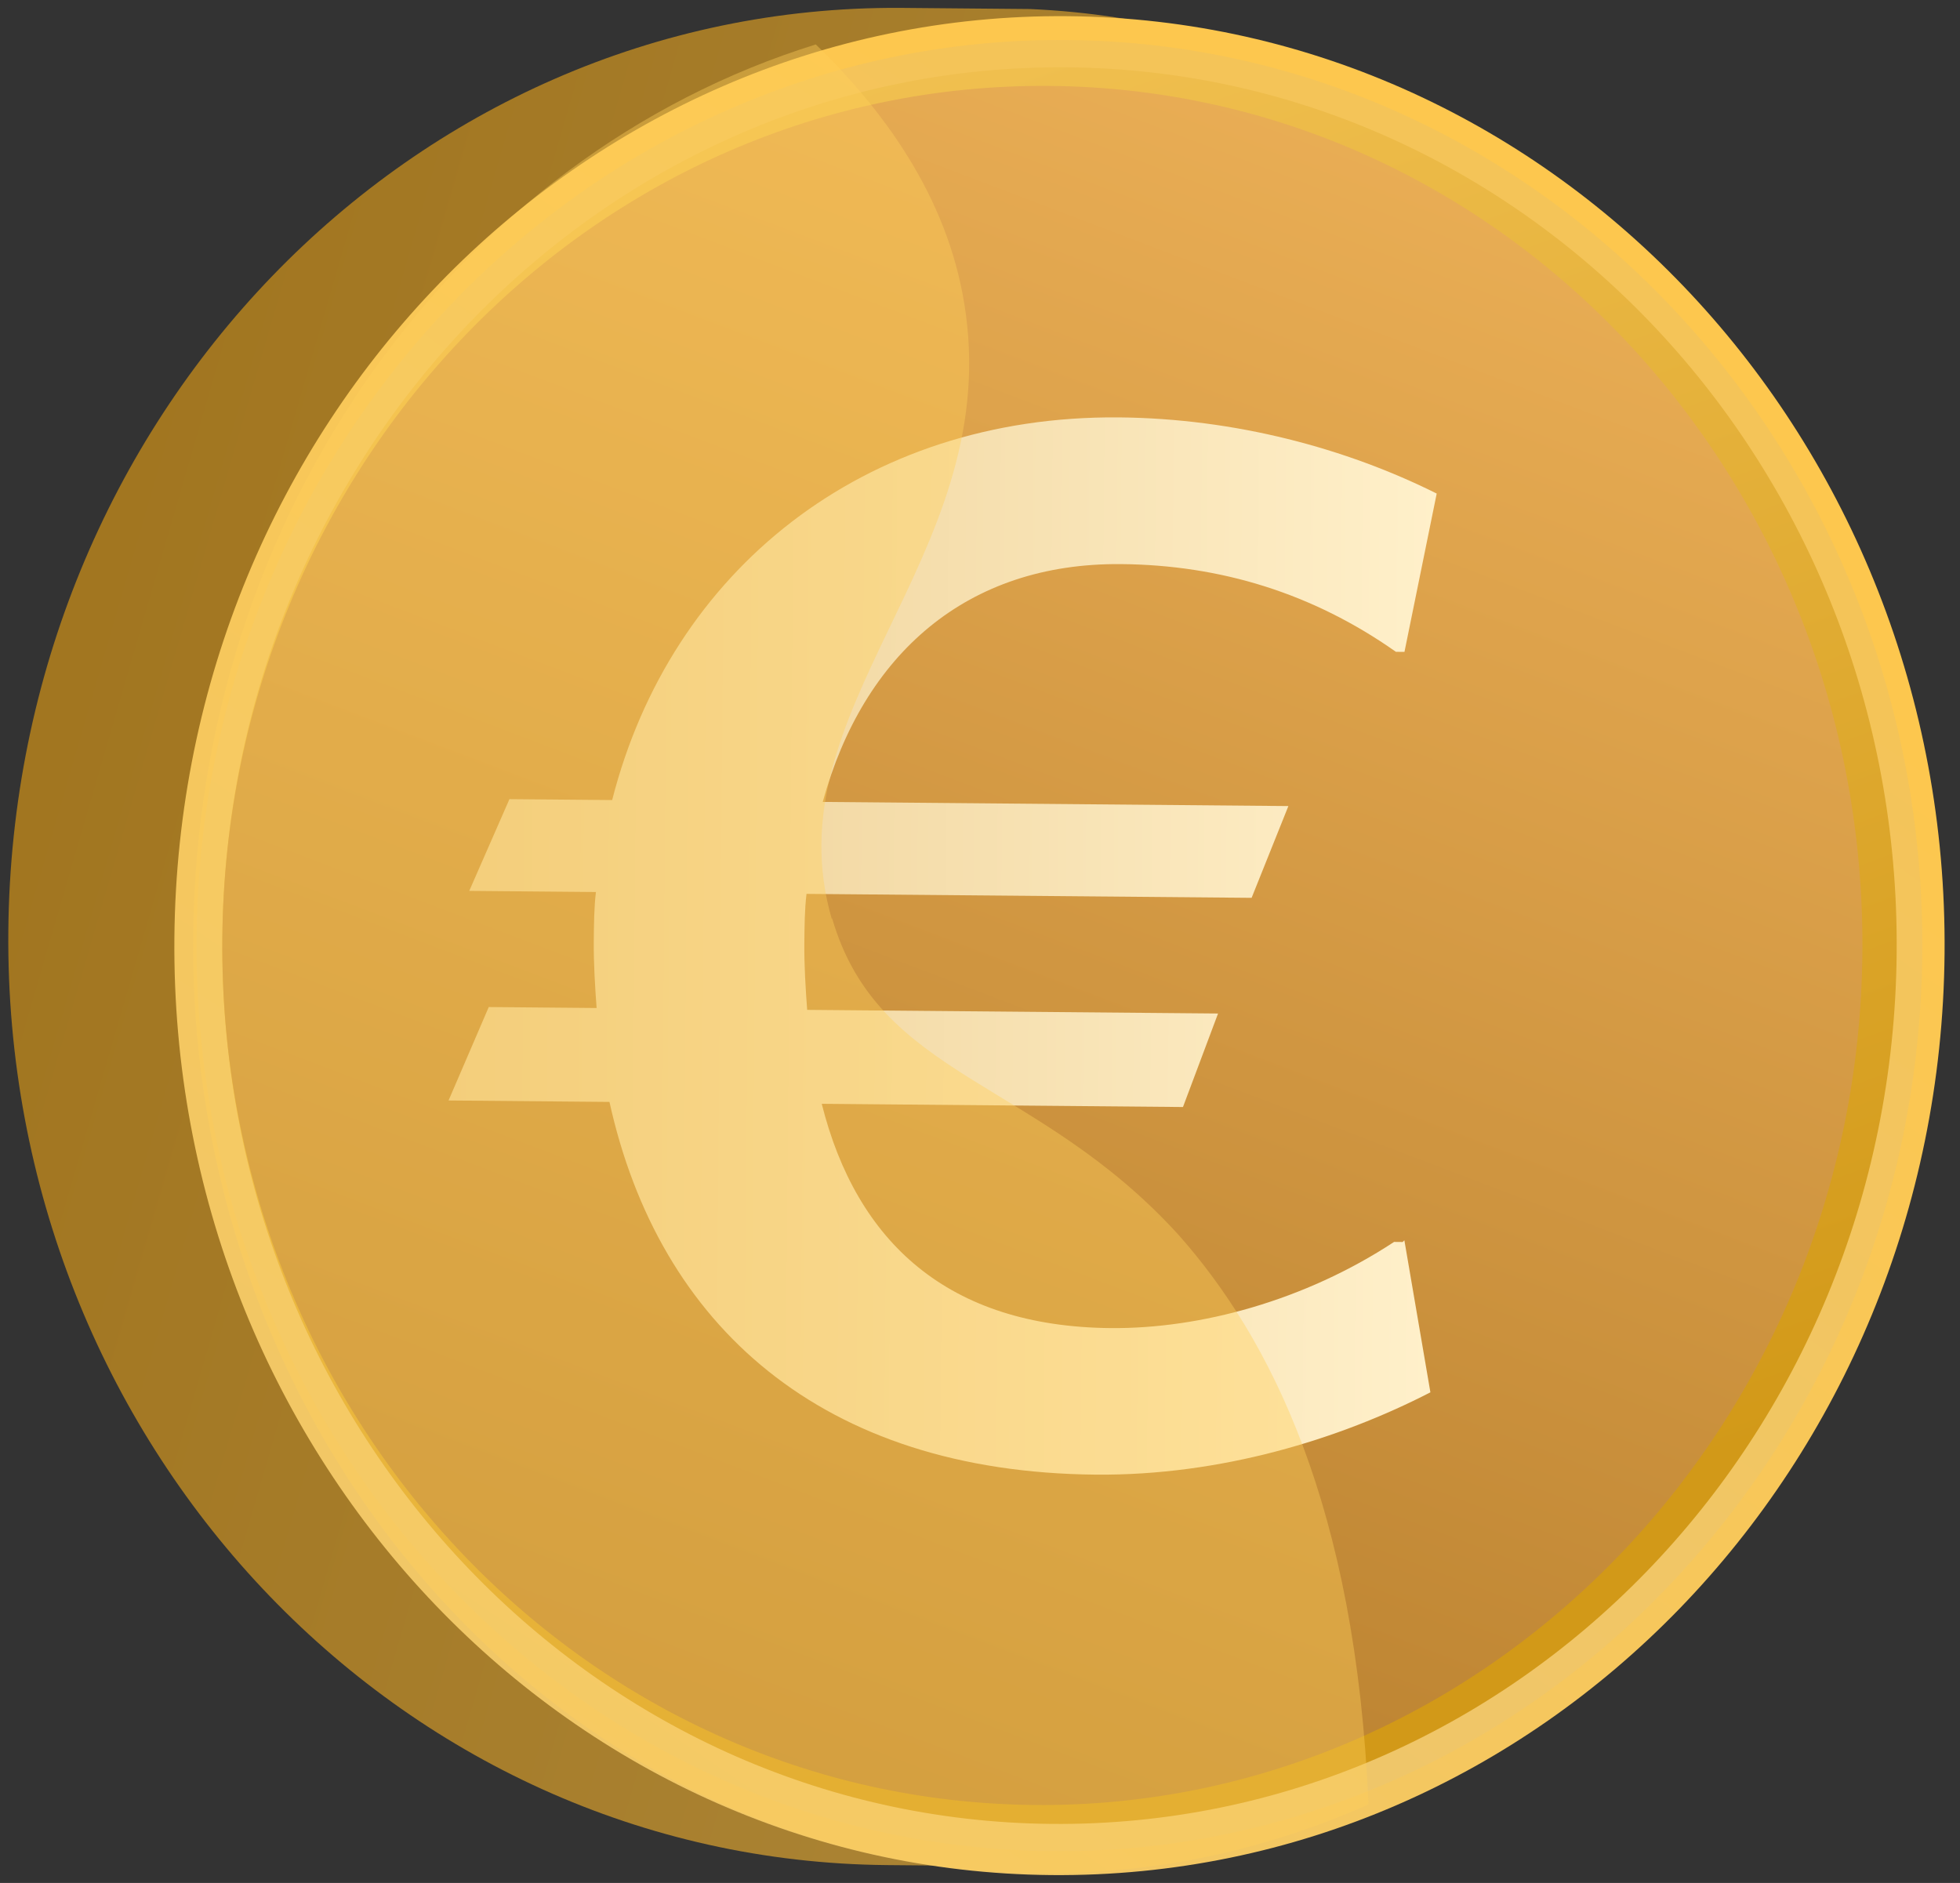
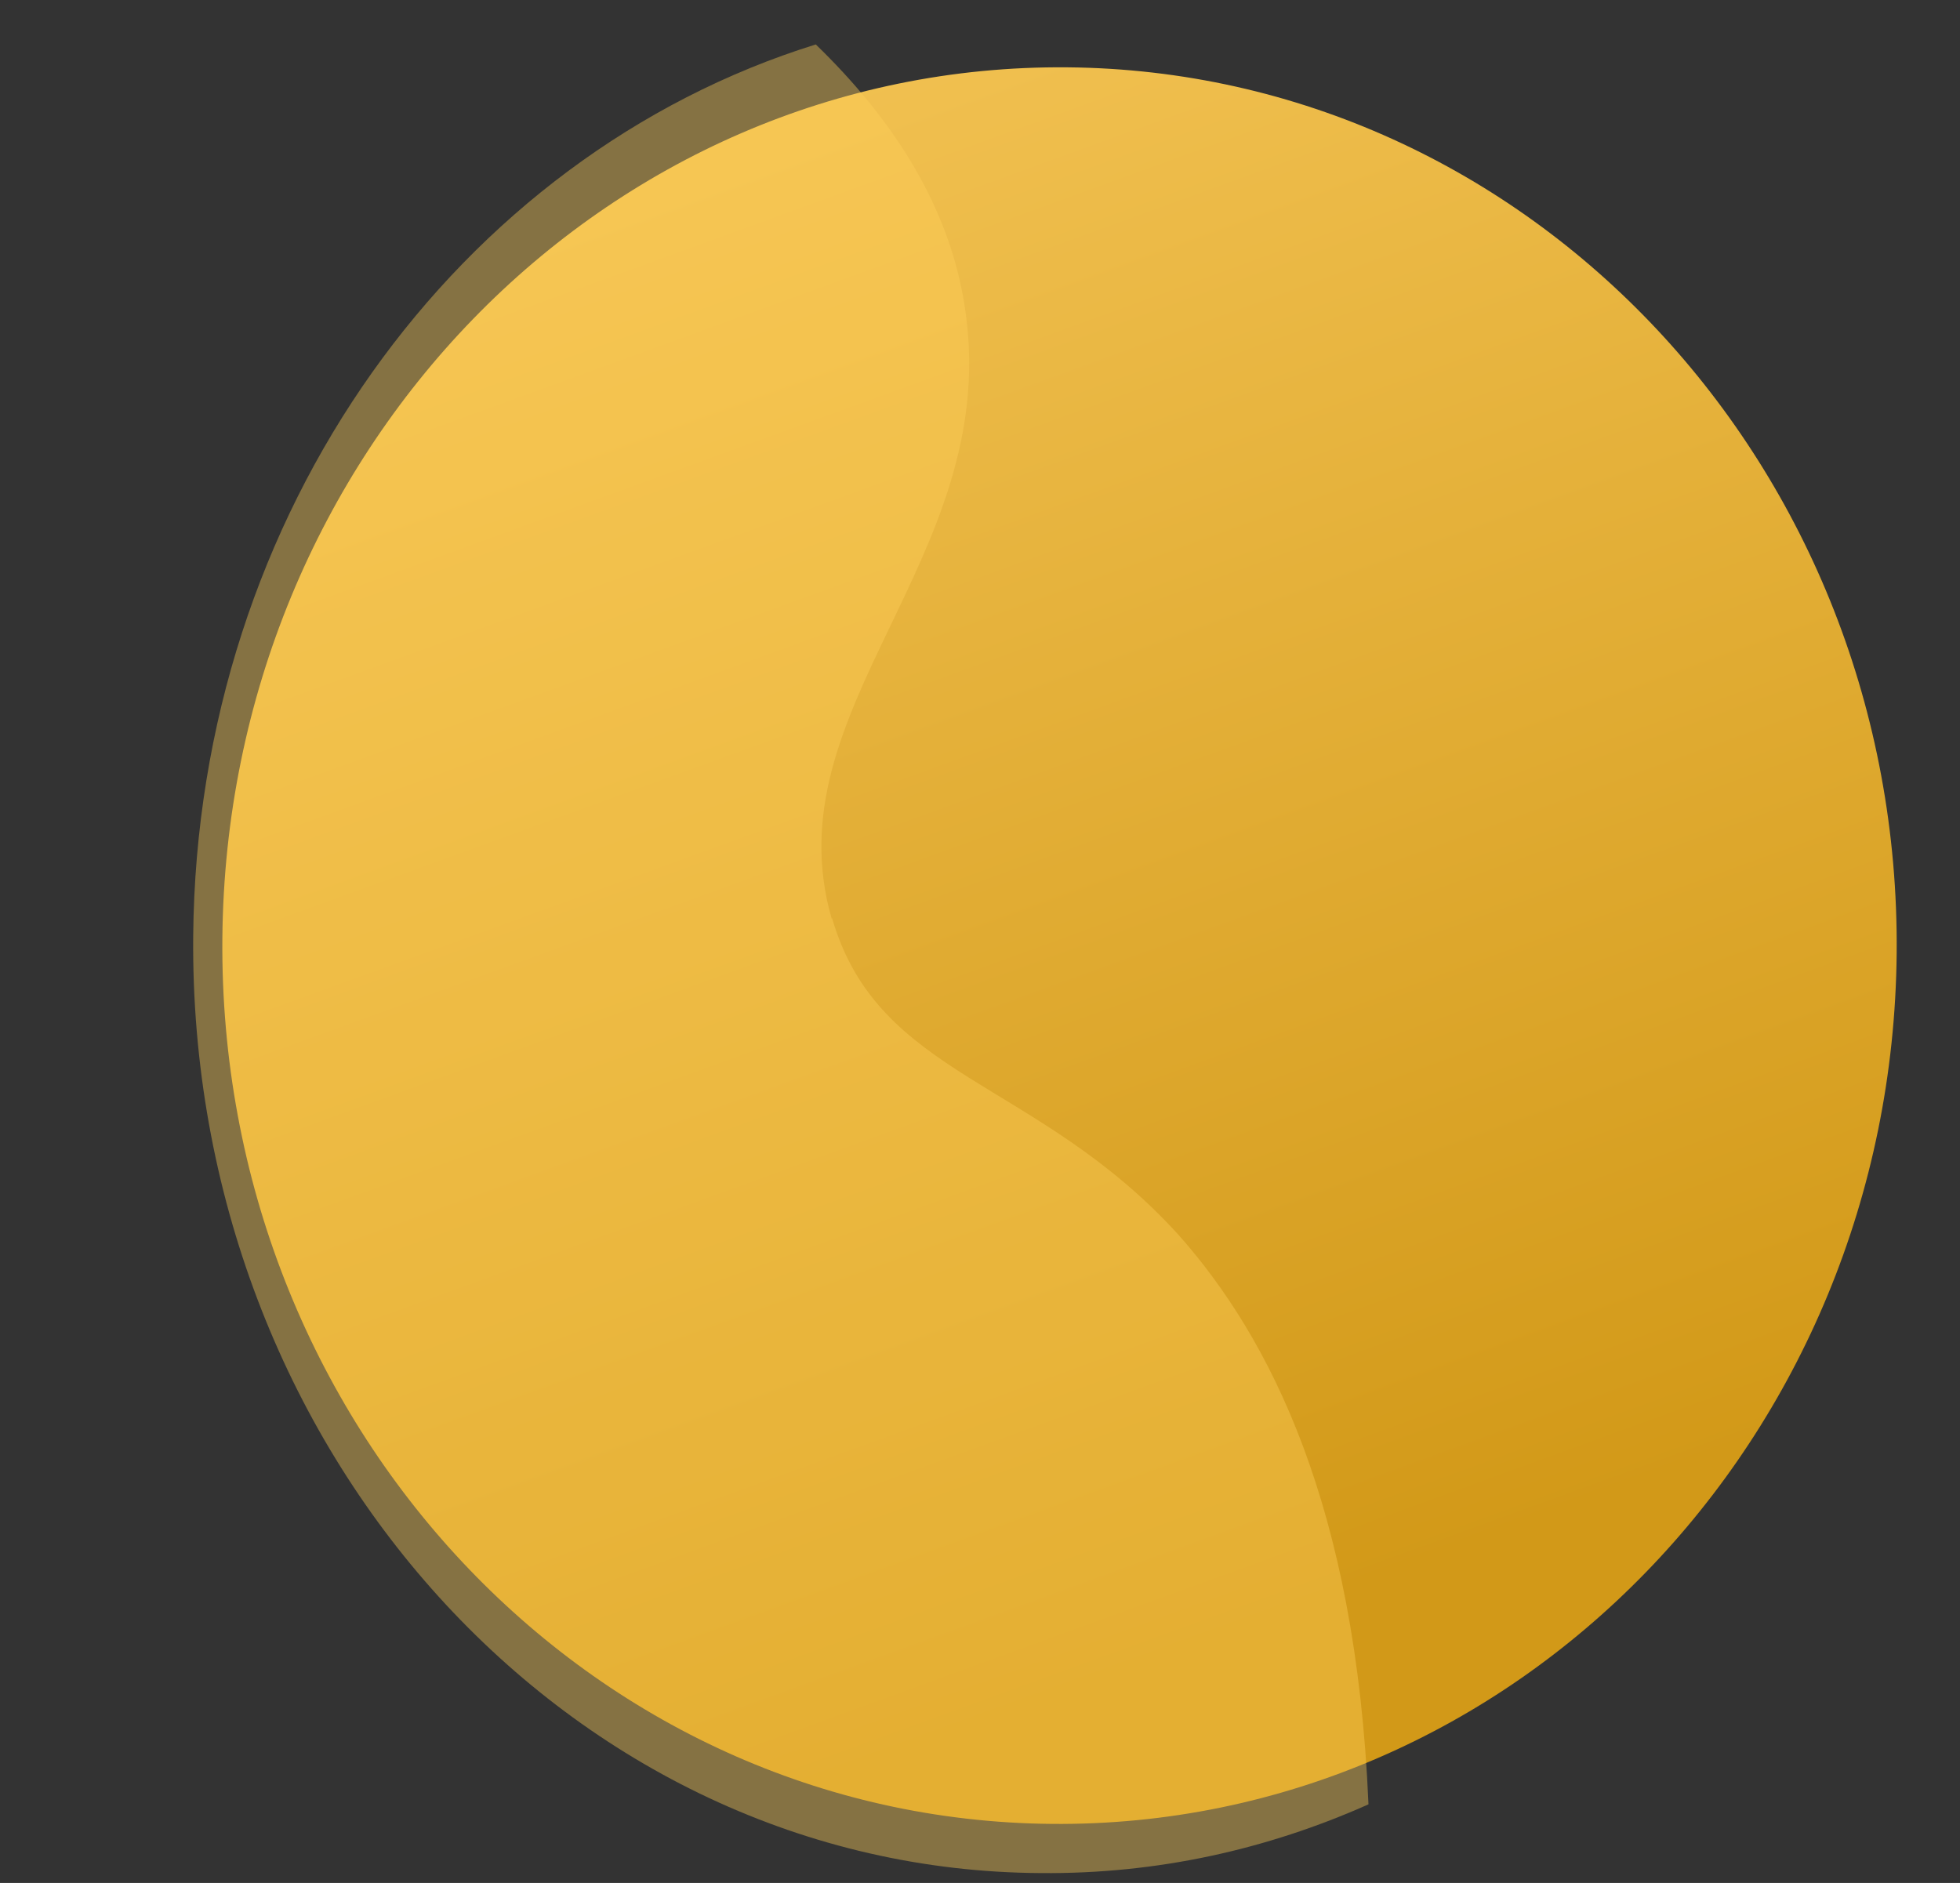
<svg xmlns="http://www.w3.org/2000/svg" width="153" height="147" fill="none">
  <rect width="100%" height="100%" fill="#333333" stroke="none" />
-   <path fill="url(#a)" d="M138.837 73.522c-.352 39.41-21.487 71.444-58.915 72.177l-10.691-.095C31.01 145.265.295 112.637.65 72.694 1.008 32.62 32.035.408 70.257.615l10.156.09c36.873 1.658 58.773 33.676 58.425 72.685l-.001.133Z" />
-   <path fill="url(#b)" d="M82.057 146.384c38.221.34 69.381-31.872 69.738-71.947.358-40.075-30.357-72.836-68.444-73.174C45.264.925 13.971 33.135 13.613 73.21c-.357 40.075 30.357 72.836 68.444 73.174Z" />
-   <path fill="url(#c)" d="M82.071 144.519c37.152.33 67.637-31.089 67.984-70.099.348-39.01-29.571-70.965-66.723-71.295-37.151-.33-67.636 31.09-67.984 70.1C15 112.233 44.92 144.188 82.07 144.518Z" opacity=".3" />
  <path fill="url(#d)" d="M82.095 142.389c36.083.321 65.623-30.041 65.961-67.986.338-37.945-28.655-68.827-64.738-69.147-36.082-.32-65.622 30.042-65.96 67.986-.339 37.945 28.655 68.827 64.737 69.147Z" />
-   <path fill="url(#e)" d="M80.77 140.912c35.28.313 64.28-29.521 64.611-66.534.33-37.012-28.001-67.355-63.415-67.67-35.414-.314-64.281 29.521-64.611 66.534-.33 37.012 28 67.356 63.414 67.67Z" />
-   <path fill="url(#f)" d="m109.627 96.828 2.032 11.869c-7.116 3.665-16.363 6.512-26.119 6.425-21.382-.19-34.11-11.621-37.964-29.097l-12.562-.112 3.139-7.295 8.42.075c-.12-1.6-.237-3.464-.222-5.195.012-1.332.024-2.663.168-3.86l-9.889-.088 3.138-7.162 8.018.071c4.57-17.934 19.647-30.05 39.56-29.874 9.087.081 17.753 2.422 24.805 5.946l-2.516 12.36-.668-.005c-6.508-4.585-13.705-6.78-21.456-6.848-12.028-.107-20.11 7.011-23.287 18.567l36.349.323-2.87 7.164-34.746-.308c-.144 1.197-.156 2.528-.168 3.86-.016 1.73.101 3.596.22 5.194l32.074.285-2.738 7.3-28.198-.251c2.71 10.809 9.869 17.397 22.564 17.51 6.95.061 15.122-2.13 22.113-6.728l.668.006.135-.132Z" />
  <path fill="#FFD05C" d="M64.942 71.786c-4.798-16.42 13.082-28.112 10.446-47.31-1.127-8.398-5.877-15.363-11.707-21.007-27.875 8.673-48.304 36.454-48.6 69.605-.36 40.208 29.419 72.961 66.17 73.154 9.087.081 17.658-1.841 25.574-5.366-.994-23.31-7.693-36.418-14.838-44.47C80.87 84.177 68.574 84.2 64.944 71.652l-.002.134Z" opacity=".4" />
  <defs>
    <linearGradient id="a" x1="271.444" x2="-53.502" y1="130.356" y2="35.885" gradientUnits="userSpaceOnUse">
      <stop stop-color="#BC9E5B" />
      <stop offset="1" stop-color="#9C6D13" />
    </linearGradient>
    <linearGradient id="b" x1="111.818" x2="-28.163" y1="31.341" y2="237.759" gradientUnits="userSpaceOnUse">
      <stop stop-color="#FDC74E" />
      <stop offset="1" stop-color="#E5C680" />
    </linearGradient>
    <linearGradient id="c" x1="118.419" x2="76.546" y1="25.14" y2="82.836" gradientUnits="userSpaceOnUse">
      <stop stop-color="#E0BE71" />
      <stop offset="1" stop-color="#E5C57E" />
    </linearGradient>
    <linearGradient id="d" x1="40.303" x2="101.347" y1="-41.861" y2="125.936" gradientUnits="userSpaceOnUse">
      <stop stop-color="#FED168" />
      <stop offset="1" stop-color="#D29918" />
    </linearGradient>
    <linearGradient id="e" x1="-.458" x2="126.924" y1="287.188" y2="-47.393" gradientUnits="userSpaceOnUse">
      <stop stop-color="#7E4900" />
      <stop offset="1" stop-color="#FFC266" />
    </linearGradient>
    <linearGradient id="f" x1="35.393" x2="112.101" y1="73.4" y2="74.085" gradientUnits="userSpaceOnUse">
      <stop stop-color="#ECCD91" />
      <stop offset="1" stop-color="#FFF0CA" />
    </linearGradient>
  </defs>
</svg>